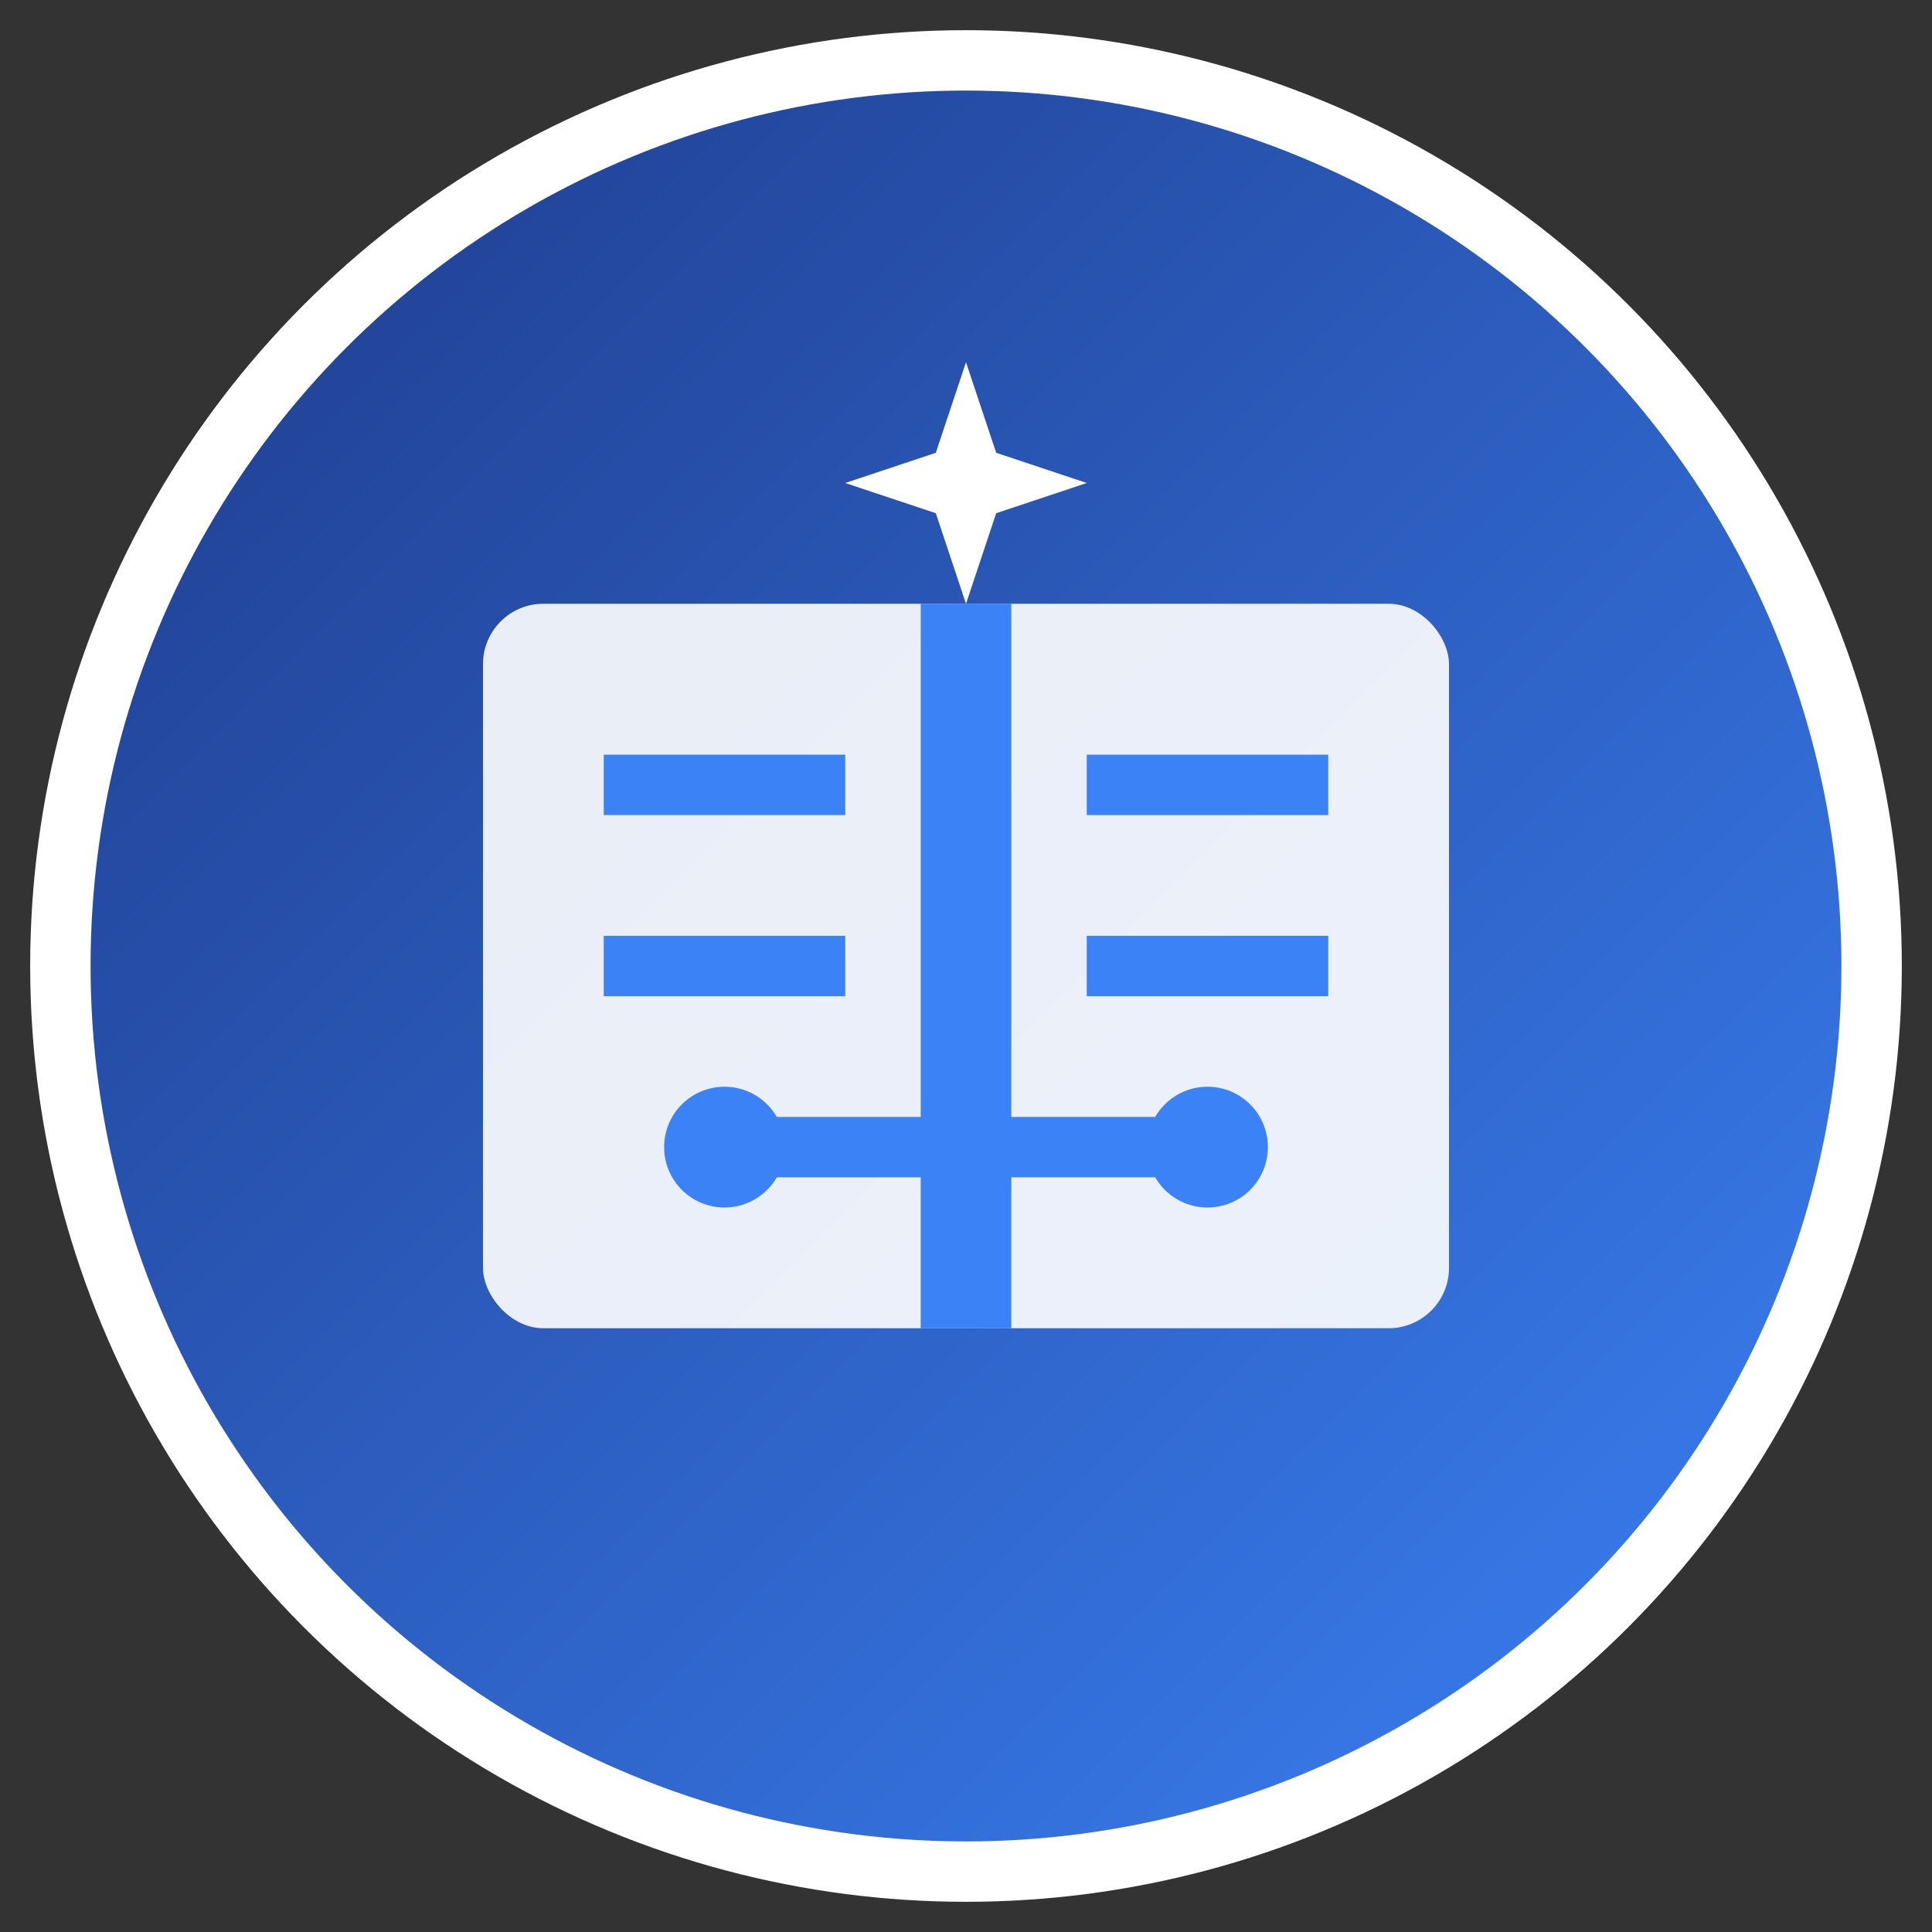
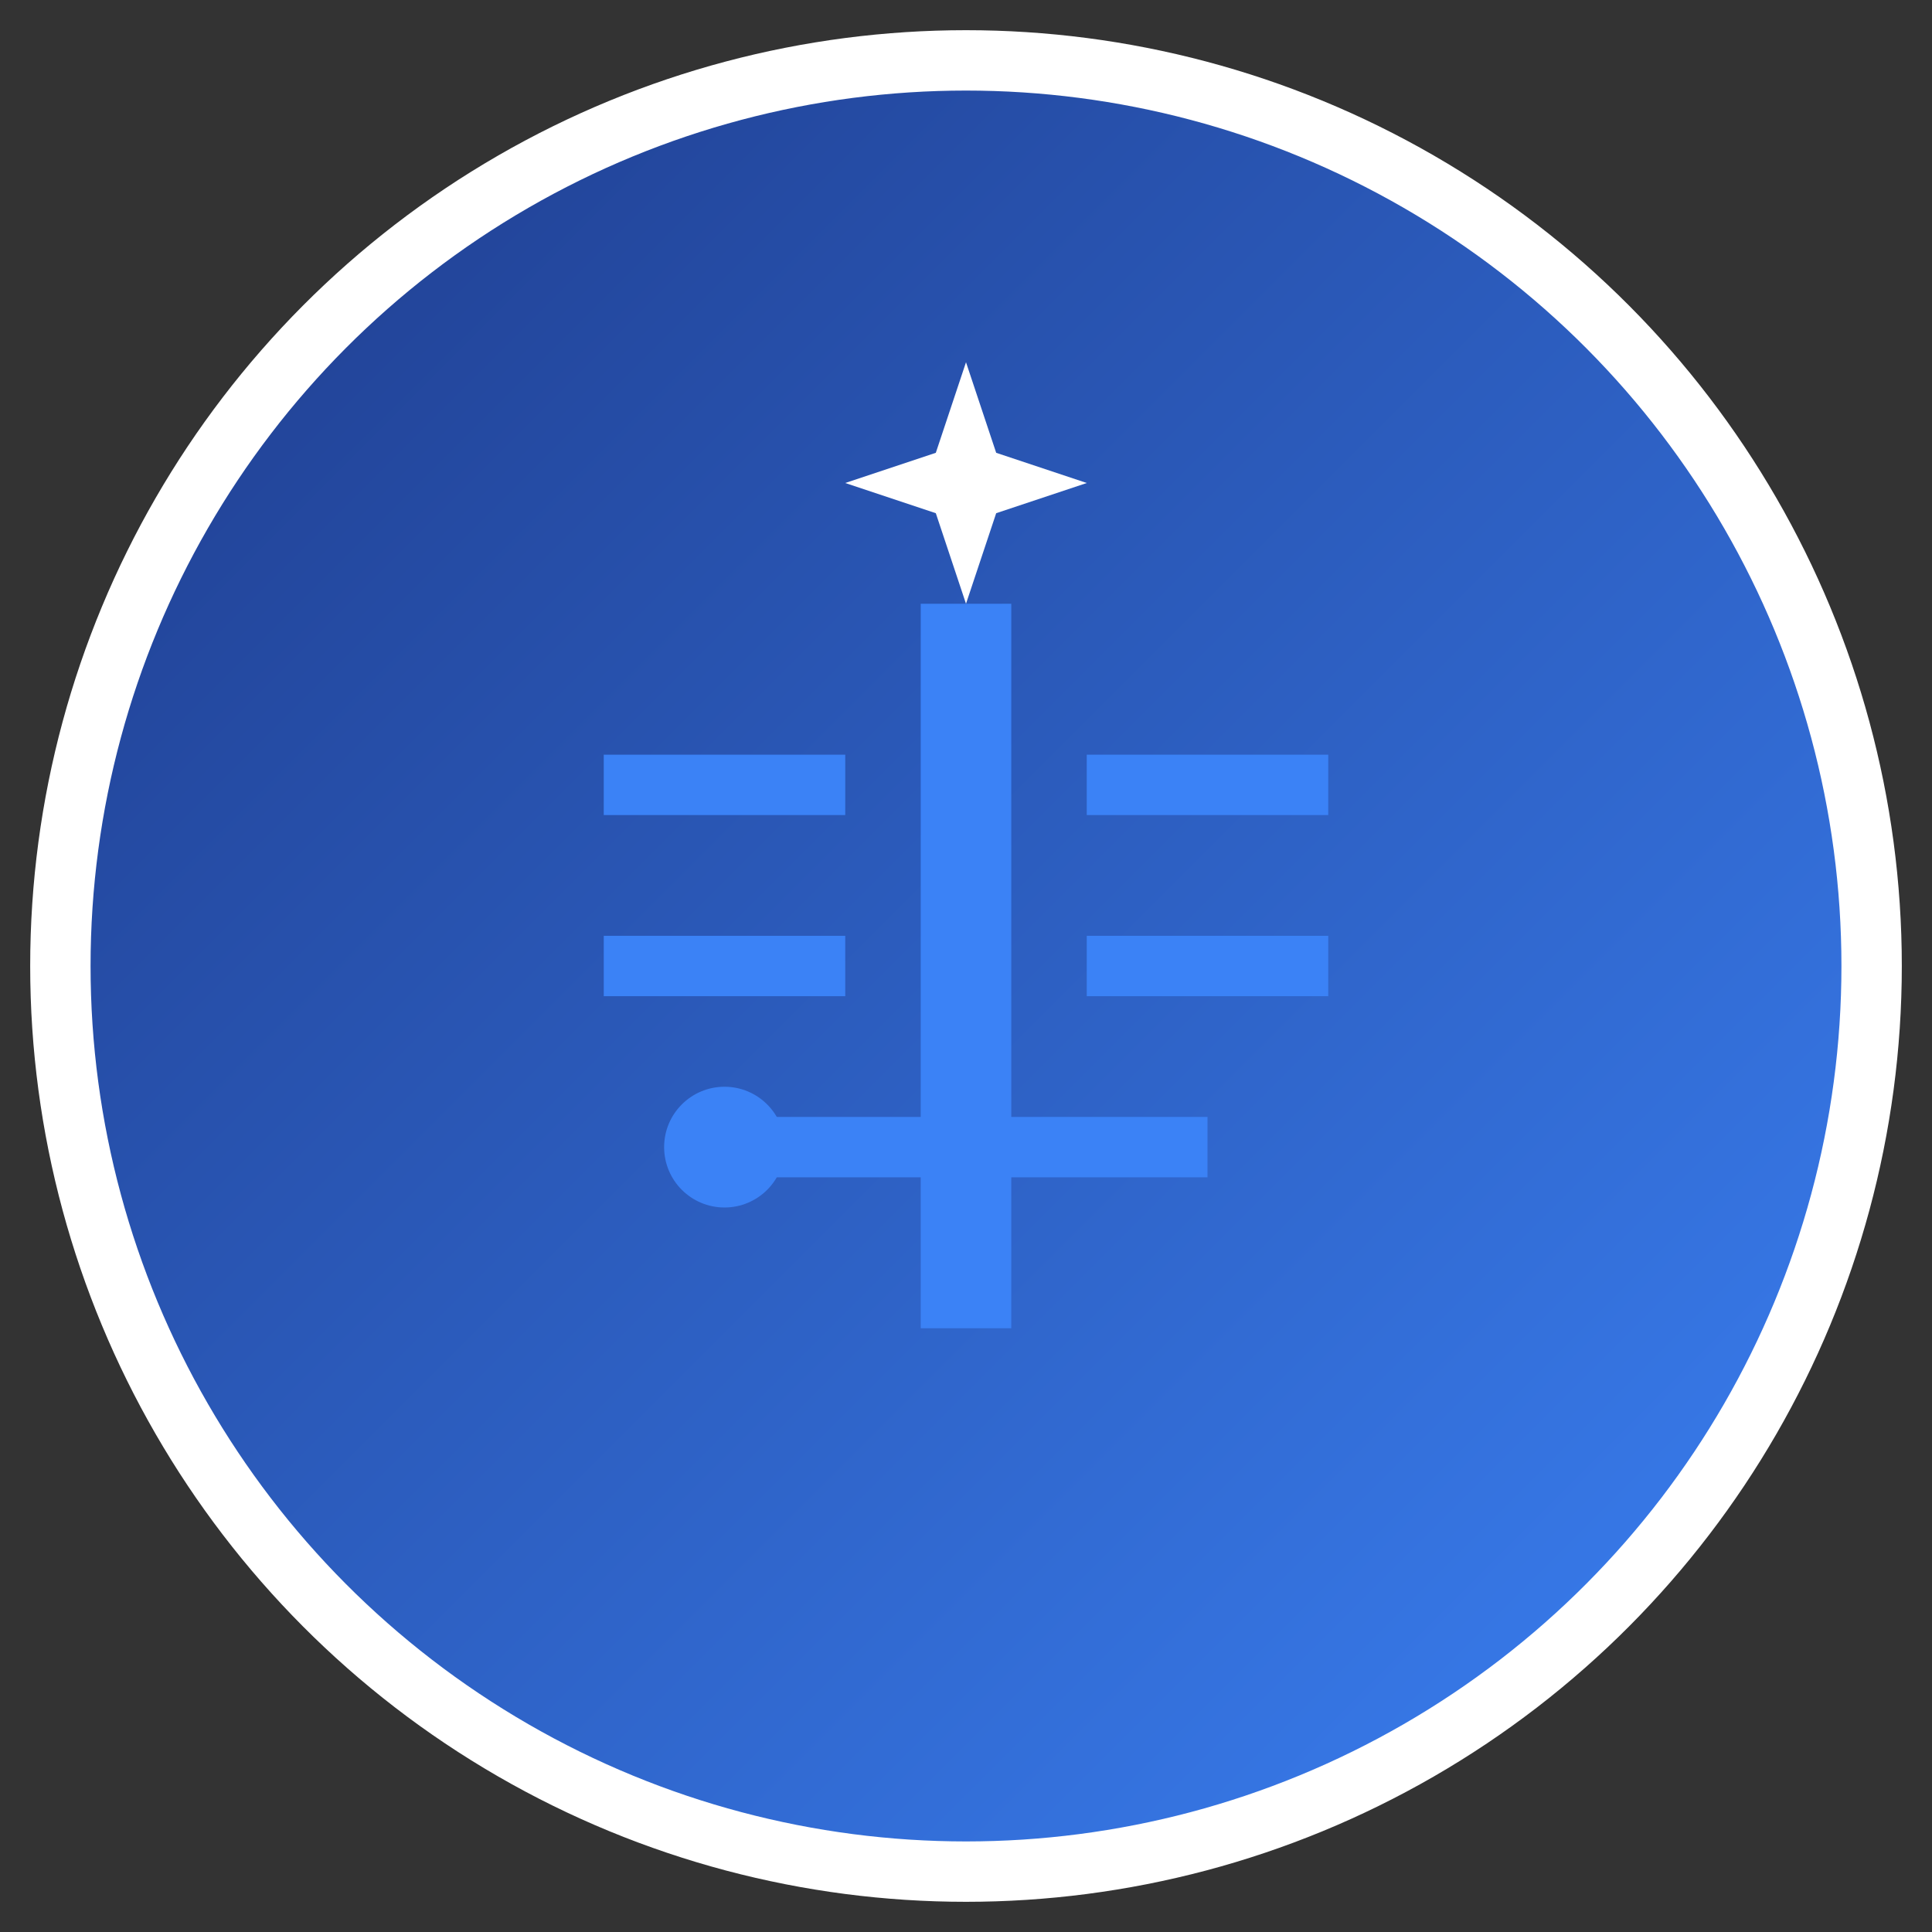
<svg xmlns="http://www.w3.org/2000/svg" viewBox="0 0 32 32">
  <rect x="0" y="0" width="32" height="32" fill="#333333" stroke="none" />
  <defs>
    <linearGradient id="bgGradient" x1="0%" y1="0%" x2="100%" y2="100%">
      <stop offset="0%" style="stop-color:#1e3a8a;stop-opacity:1" />
      <stop offset="100%" style="stop-color:#3b82f6;stop-opacity:1" />
    </linearGradient>
  </defs>
  <circle cx="16" cy="16" r="15" fill="url(#bgGradient)" stroke="#ffffff" stroke-width="1" />
-   <rect x="8" y="10" width="16" height="12" rx="1" fill="#ffffff" opacity="0.9" />
  <line x1="16" y1="10" x2="16" y2="22" stroke="#3b82f6" stroke-width="1.5" />
  <line x1="10" y1="13" x2="14" y2="13" stroke="#3b82f6" stroke-width="1" />
  <line x1="18" y1="13" x2="22" y2="13" stroke="#3b82f6" stroke-width="1" />
  <line x1="10" y1="16" x2="14" y2="16" stroke="#3b82f6" stroke-width="1" />
  <line x1="18" y1="16" x2="22" y2="16" stroke="#3b82f6" stroke-width="1" />
  <circle cx="12" cy="19" r="1" fill="#3b82f6" />
-   <circle cx="20" cy="19" r="1" fill="#3b82f6" />
  <line x1="12" y1="19" x2="20" y2="19" stroke="#3b82f6" stroke-width="1" />
  <polygon points="16,6 16.5,7.5 18,8 16.5,8.5 16,10 15.5,8.5 14,8 15.5,7.5" fill="#ffffff" />
</svg>